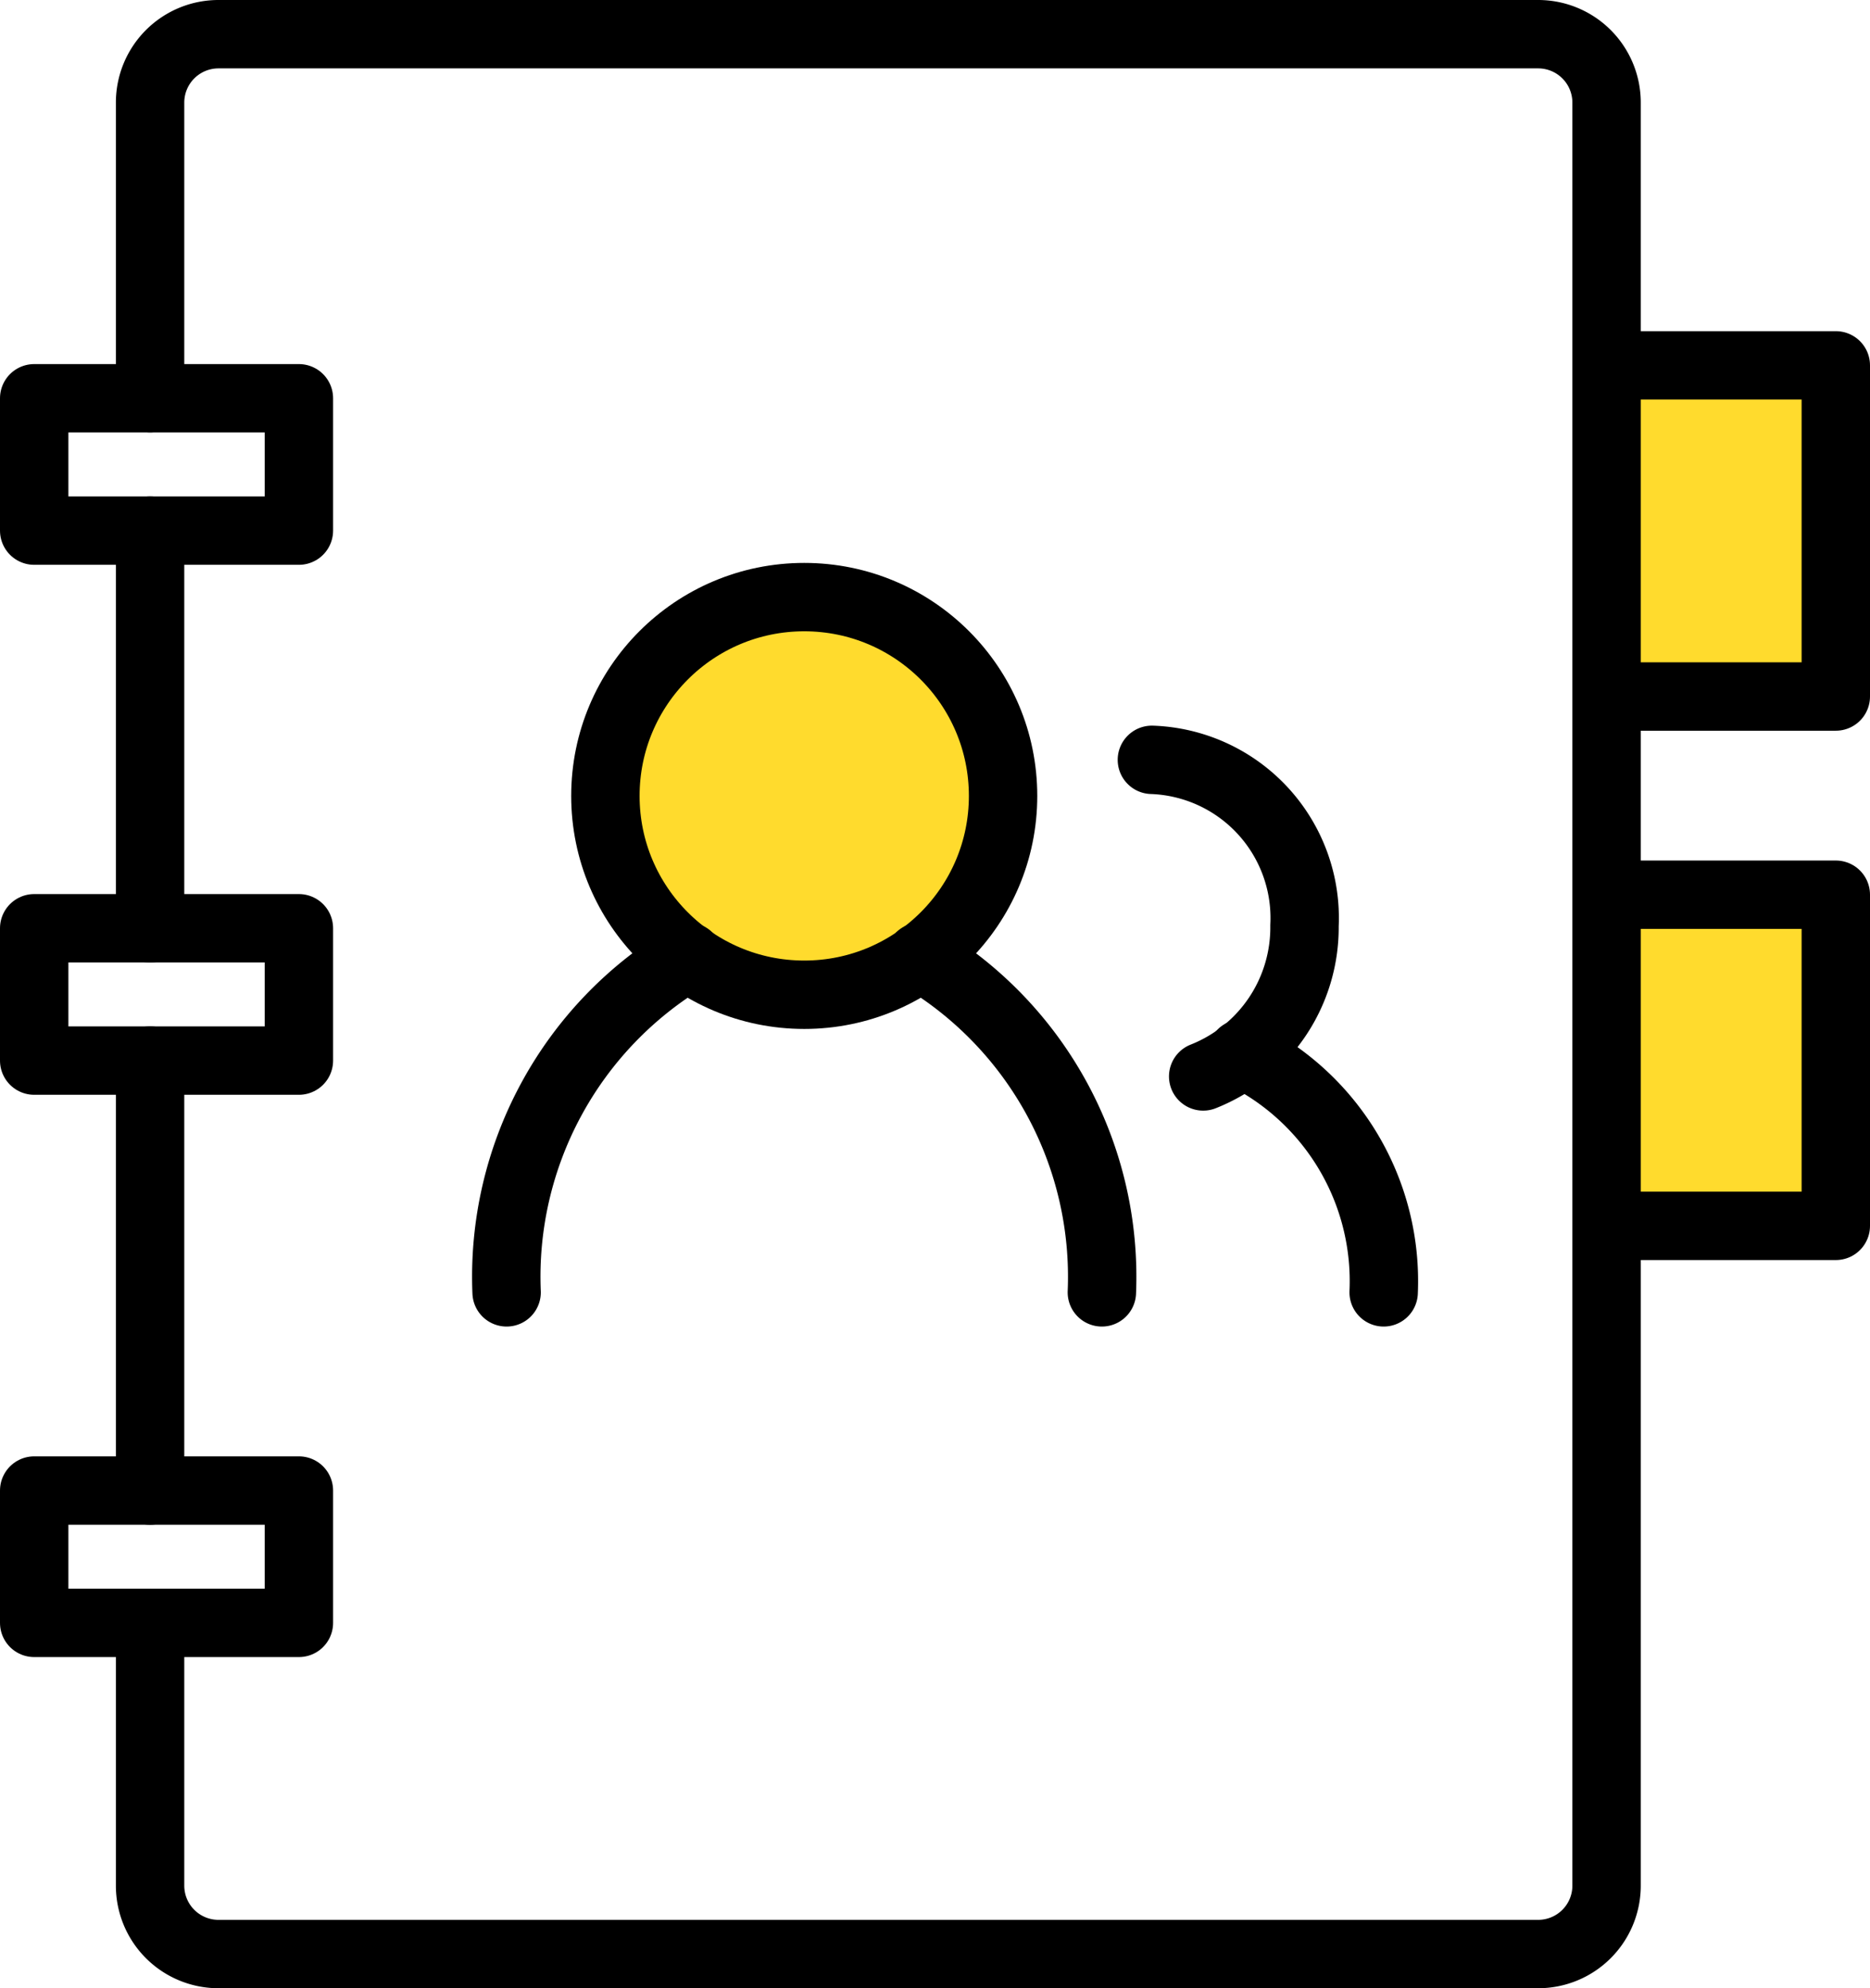
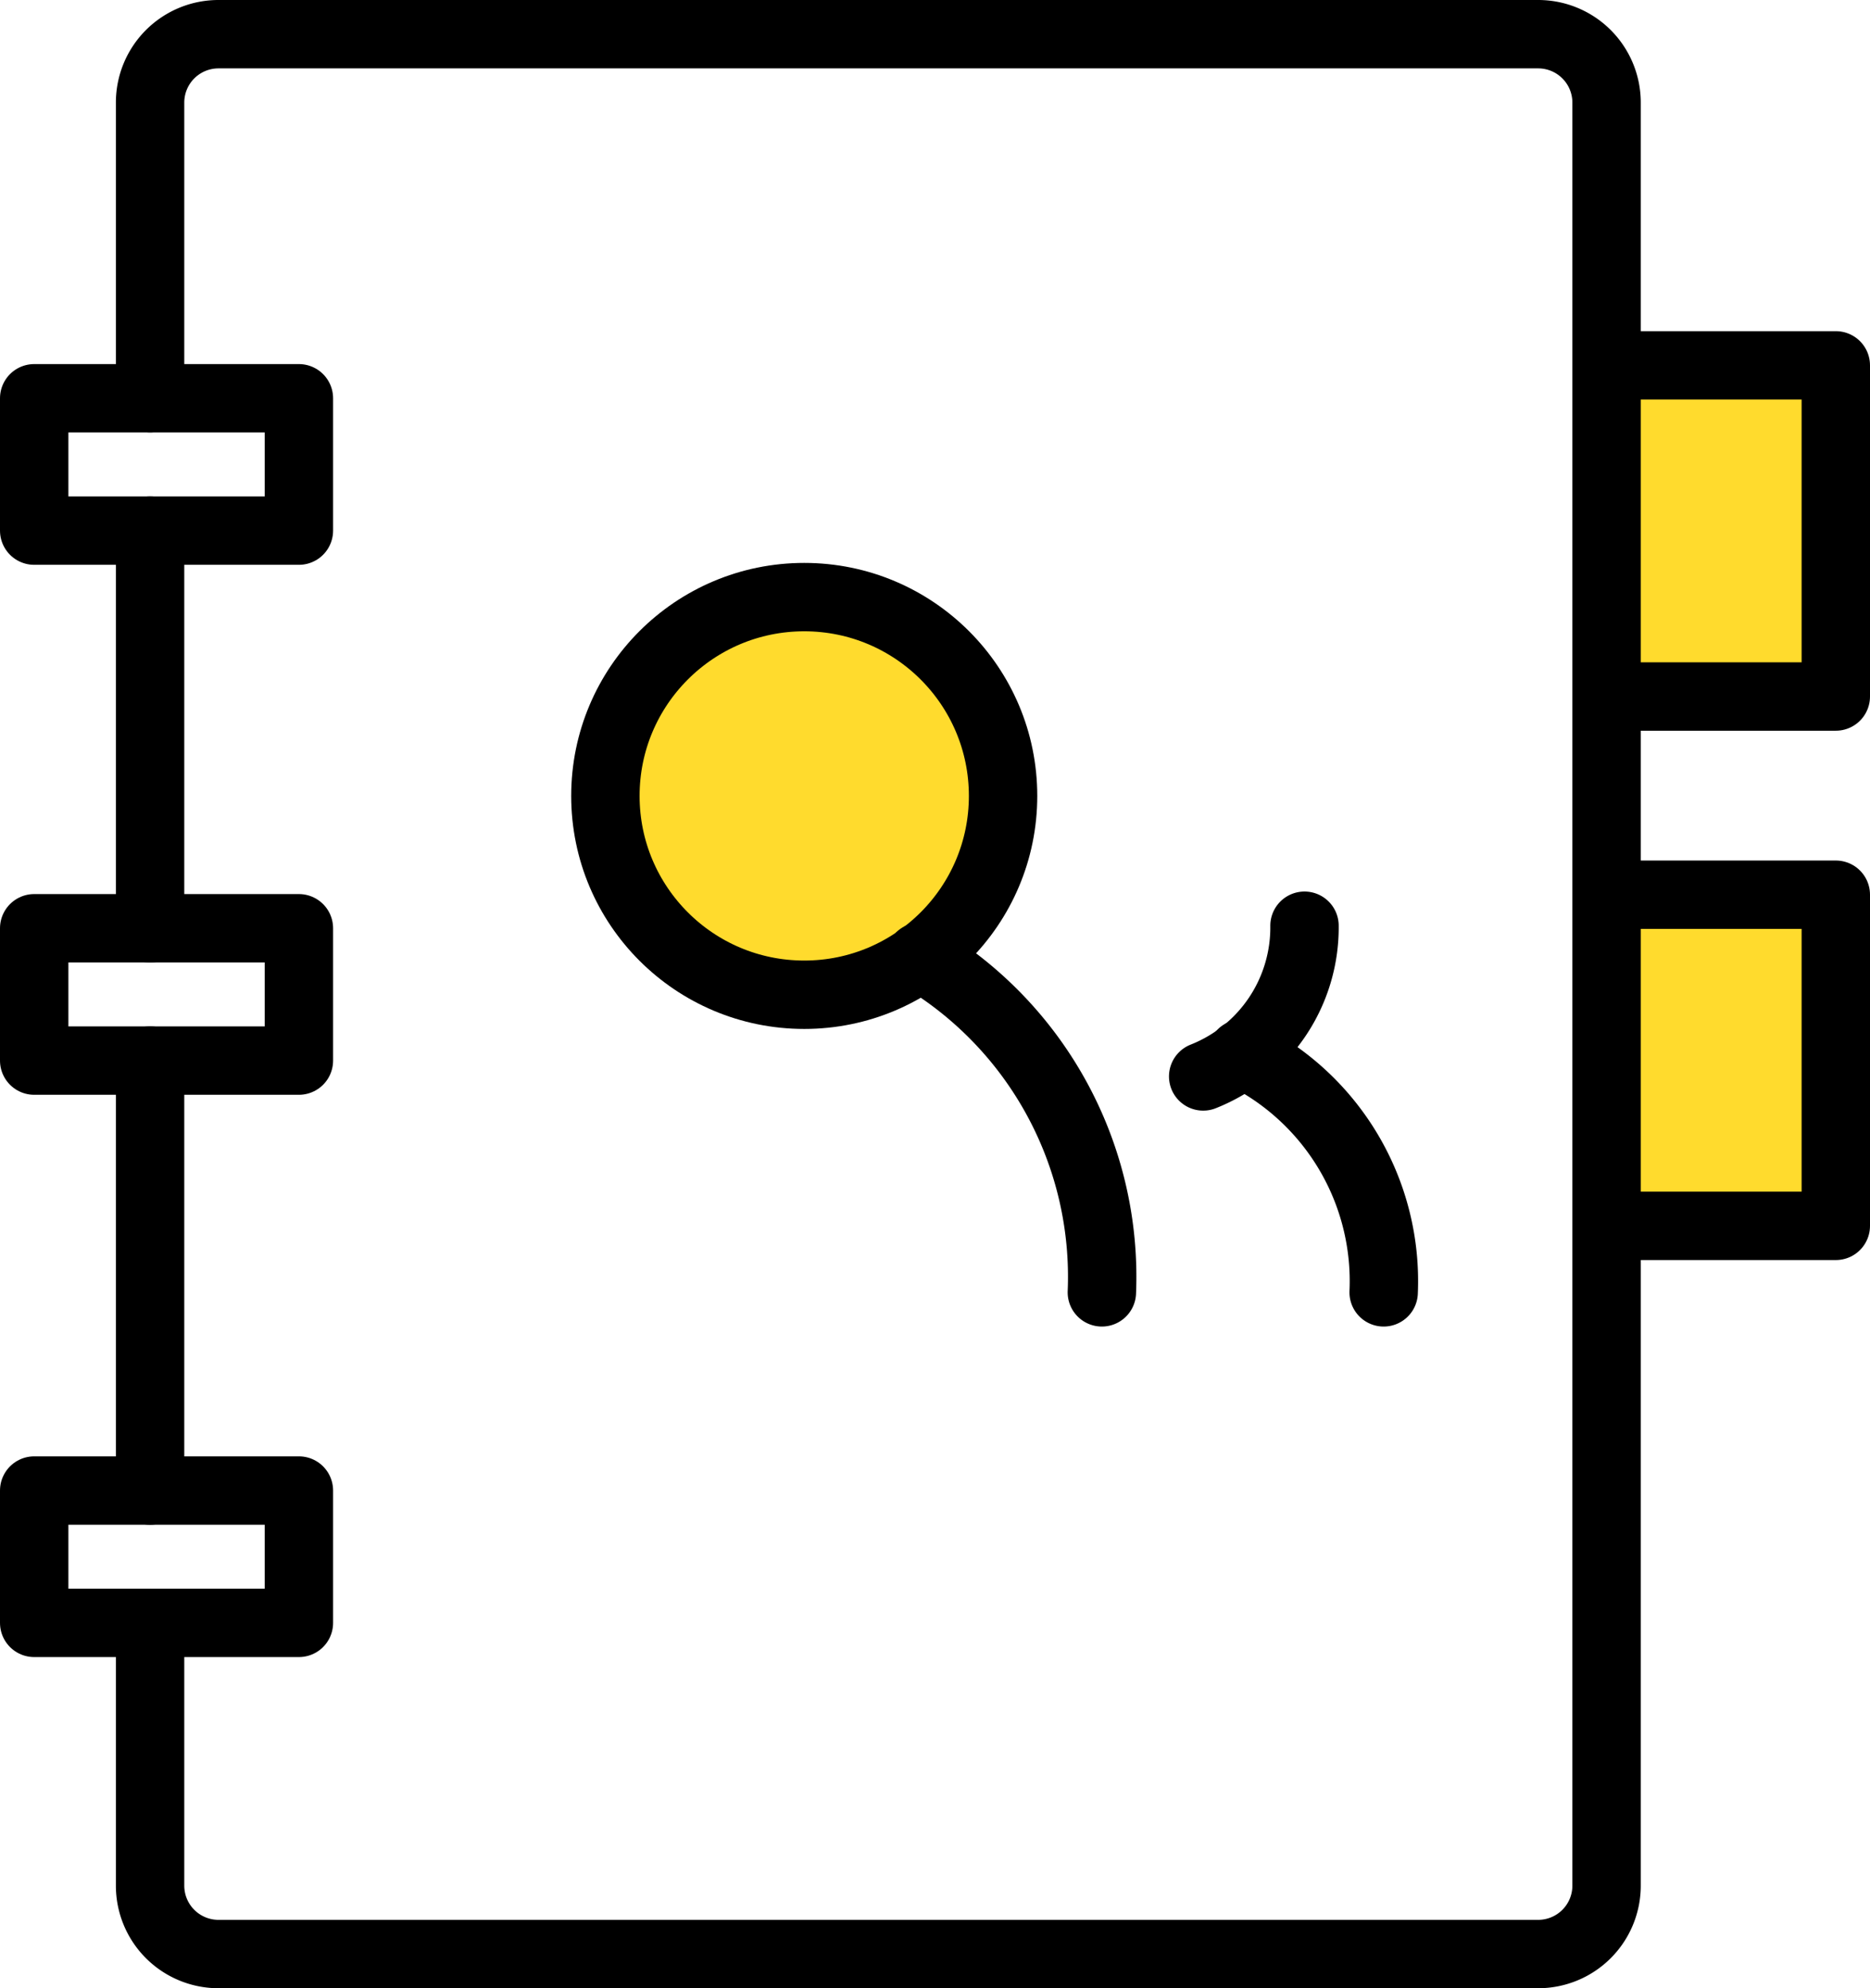
<svg xmlns="http://www.w3.org/2000/svg" width="29.53" height="31.4" viewBox="0 0 29.53 31.4">
  <defs>
    <style>.cls-1{fill:#ffdb2d;}.cls-1,.cls-2{stroke:#000;stroke-linecap:round;stroke-linejoin:round;stroke-width:1.08px;}.cls-2{fill:none;}</style>
  </defs>
  <g id="Layer_2" data-name="Layer 2">
    <g id="_1170px_grid" data-name="1170px grid">
      <g id="Contacts">
        <polyline class="cls-1" points="25.85 5.77 28.99 5.77 28.99 11 25.85 11" />
        <polyline class="cls-1" points="25.85 14.13 28.99 14.13 28.99 19.36 25.85 19.36" />
        <circle class="cls-1" cx="12.7" cy="12.57" r="3.14" />
        <path class="cls-2" d="M14.53,15.11a5.88,5.88,0,0,1,2.87,5.3" />
-         <path class="cls-2" d="M8,20.41a5.88,5.88,0,0,1,2.87-5.3" />
-         <path class="cls-2" d="M19,17a2.53,2.53,0,0,0,1.6-2.38A2.5,2.5,0,0,0,18.19,12" />
+         <path class="cls-2" d="M19,17a2.53,2.53,0,0,0,1.6-2.38" />
        <path class="cls-2" d="M19.61,16.64a4,4,0,0,1,2.24,3.77" />
        <rect class="cls-2" x="0.54" y="14.66" width="4.18" height="2.09" />
        <rect class="cls-2" x="0.54" y="23.54" width="4.18" height="2.09" />
        <rect class="cls-2" x="0.54" y="6.29" width="4.18" height="2.09" />
        <line class="cls-2" x1="2.37" y1="14.66" x2="2.37" y2="8.38" />
        <line class="cls-2" x1="2.37" y1="23.54" x2="2.37" y2="16.75" />
        <path class="cls-2" d="M2.37,6.29V1.62A1.08,1.08,0,0,1,3.45.54H24.29a1.08,1.08,0,0,1,1.08,1.08V29.78a1.08,1.08,0,0,1-1.08,1.08H3.45a1.08,1.08,0,0,1-1.08-1.08V25.64" />
      </g>
    </g>
  </g>
</svg>